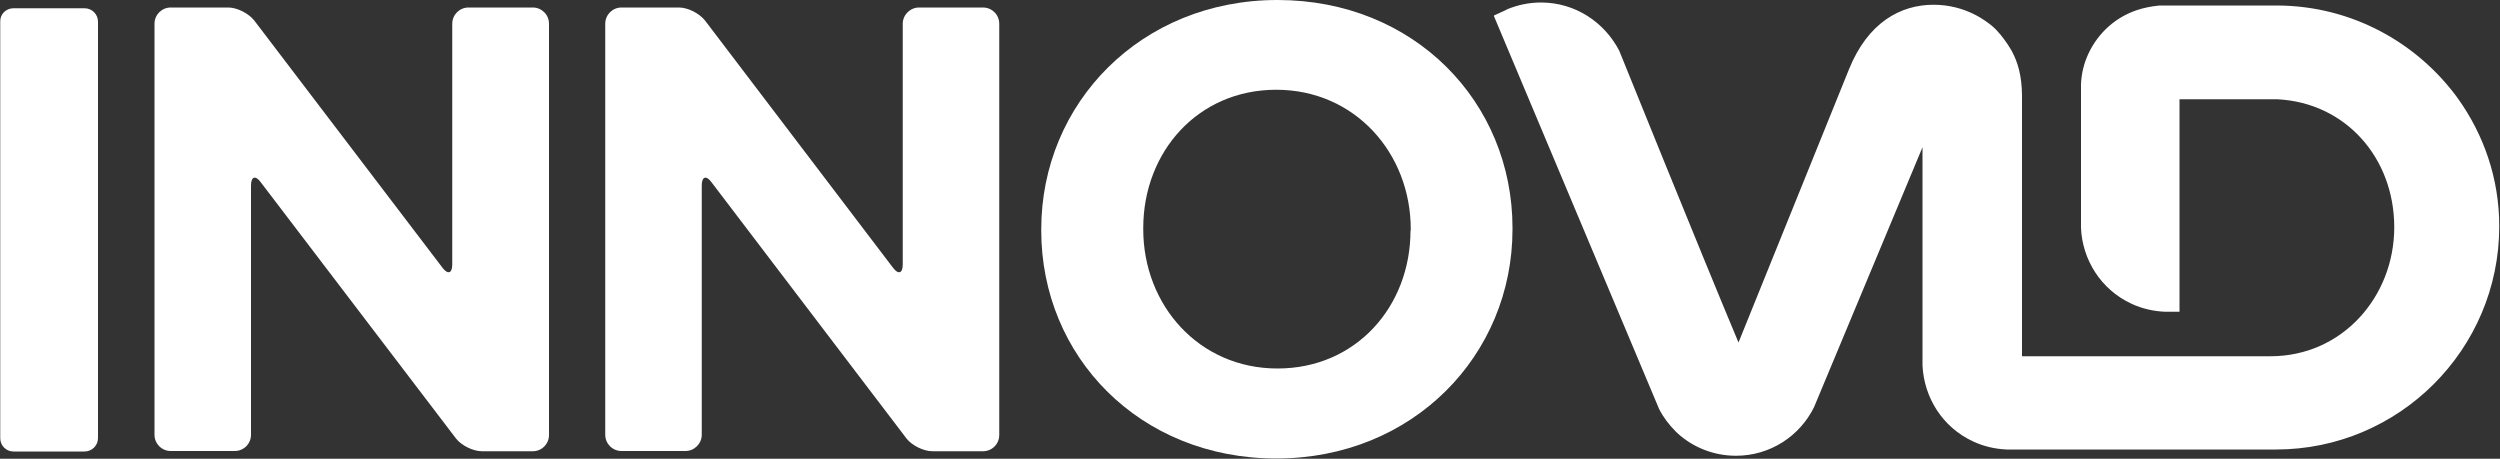
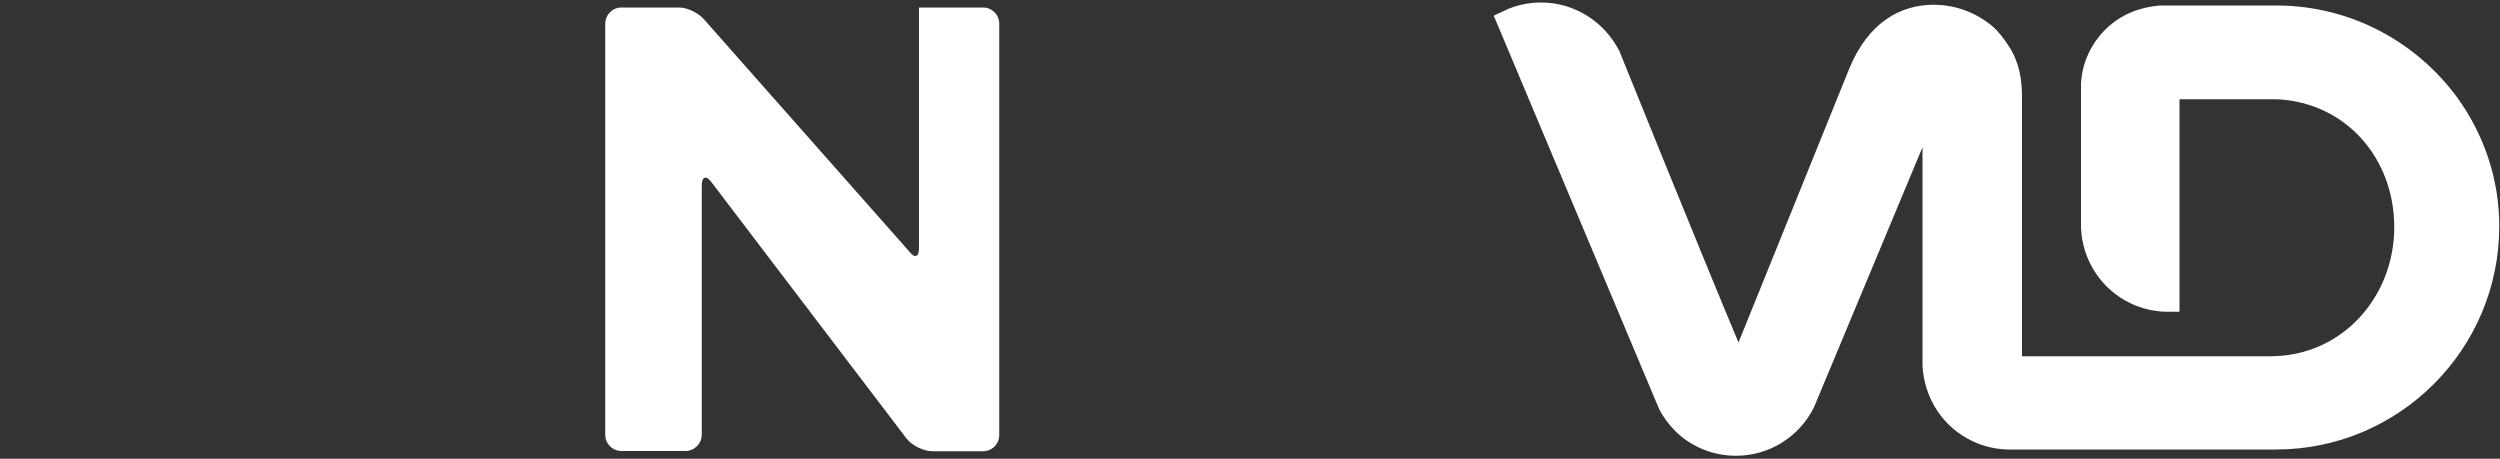
<svg xmlns="http://www.w3.org/2000/svg" id="Layer_1" width="100" height="18.35" viewBox="0 0 100 18.35">
  <rect x="0" y="0" width="100" height="18.35" fill="#333333" stroke="none" />
  <defs>
    <style>.cls-1{fill:#fff;}</style>
  </defs>
  <path class="cls-1" d="m98.34,3.97c-1.62-2.25-4.25-3.73-7.23-3.75-.01,0-.03,0-.04,0h-4.69c-.31.03-.63.09-.92.19-.82.28-1.52.88-1.92,1.73-.19.4-.28.81-.3,1.22v.22s0,0,0,0v5.53c.05,1.27.79,2.47,2.02,3.04.43.2.89.3,1.34.32h.58V3.97h3.9c2.74.13,4.69,2.34,4.69,5.12s-2.08,5.16-4.95,5.16h-9.94V3.8c-.01-.76-.16-1.3-.41-1.76,0,0,0,0,0,0,0,0-.06-.11-.16-.26,0,0-.01-.02-.02-.03-.15-.22-.37-.52-.63-.73-.19-.15-1.01-.83-2.32-.83s-2.62.7-3.38,2.58l-4.42,10.93c-1.47-3.5-4.77-11.67-4.77-11.67-.59-1.14-1.76-1.93-3.13-1.93-.48,0-.94.1-1.35.27l-.05.03-.48.22v.03s6.6,15.7,6.6,15.7c.17.34.4.64.66.9.02.02.05.05.07.07,0,0,0,0,0,0,.62.57,1.45.91,2.35.91,1.37,0,2.55-.79,3.12-1.94,0,0,0,0,0,0l4.34-10.4v8.73c.06,1.27.79,2.47,2.03,3.04.43.2.88.3,1.34.32h.58s0,0,0,0h10.19c4.91,0,8.93-3.99,8.93-8.93,0-1.91-.62-3.67-1.66-5.12Zm-20.3-.67l-.02.04s.01-.03.02-.04Z" />
-   <path class="cls-1" d="m21.3.3h-2.56c-.36,0-.65.29-.65.65v9.63c0,.36-.18.41-.39.13L10.17.82c-.22-.28-.68-.52-1.04-.52h-2.3c-.36,0-.65.29-.65.65v16.44c0,.36.29.65.65.65h2.56c.36,0,.65-.29.65-.65V7.42c0-.36.18-.42.39-.13l7.81,10.25c.22.28.68.51,1.04.51h2.03c.36,0,.65-.29.65-.65V.95c0-.36-.29-.65-.65-.65Z" />
-   <path class="cls-1" d="m39.32.3h-2.56c-.35,0-.65.29-.65.65v9.63c0,.36-.18.41-.39.13L28.2.82c-.22-.28-.68-.52-1.04-.52h-2.3c-.36,0-.65.29-.65.65v16.44c0,.36.29.65.65.65h2.56c.35,0,.65-.29.65-.65V7.42c0-.36.18-.42.39-.13l7.8,10.25c.22.28.68.51,1.04.51h2.02c.36,0,.65-.29.65-.65V.95c0-.36-.29-.65-.65-.65Z" />
-   <path class="cls-1" d="m51.1,0c-5.47,0-9.45,4.13-9.45,9.17v.05c0,5.04,3.93,9.12,9.4,9.12s9.45-4.13,9.45-9.17v-.05c0-5.04-3.93-9.12-9.4-9.12Zm5.32,9.22c0,3.04-2.18,5.52-5.32,5.52s-5.37-2.53-5.37-5.57v-.05c0-3.04,2.18-5.53,5.32-5.53s5.38,2.53,5.38,5.58v.05Z" />
-   <path class="cls-1" d="m.54.33h2.84c.3,0,.54.24.54.54v16.65c0,.3-.24.54-.54.54H.54c-.3,0-.53-.24-.53-.53V.86C0,.57.24.33.54.33Z" />
+   <path class="cls-1" d="m39.32.3h-2.56v9.63c0,.36-.18.41-.39.13L28.2.82c-.22-.28-.68-.52-1.04-.52h-2.3c-.36,0-.65.29-.65.65v16.44c0,.36.29.65.65.65h2.56c.35,0,.65-.29.65-.65V7.42c0-.36.18-.42.39-.13l7.8,10.25c.22.28.68.51,1.04.51h2.02c.36,0,.65-.29.65-.65V.95c0-.36-.29-.65-.65-.65Z" />
</svg>